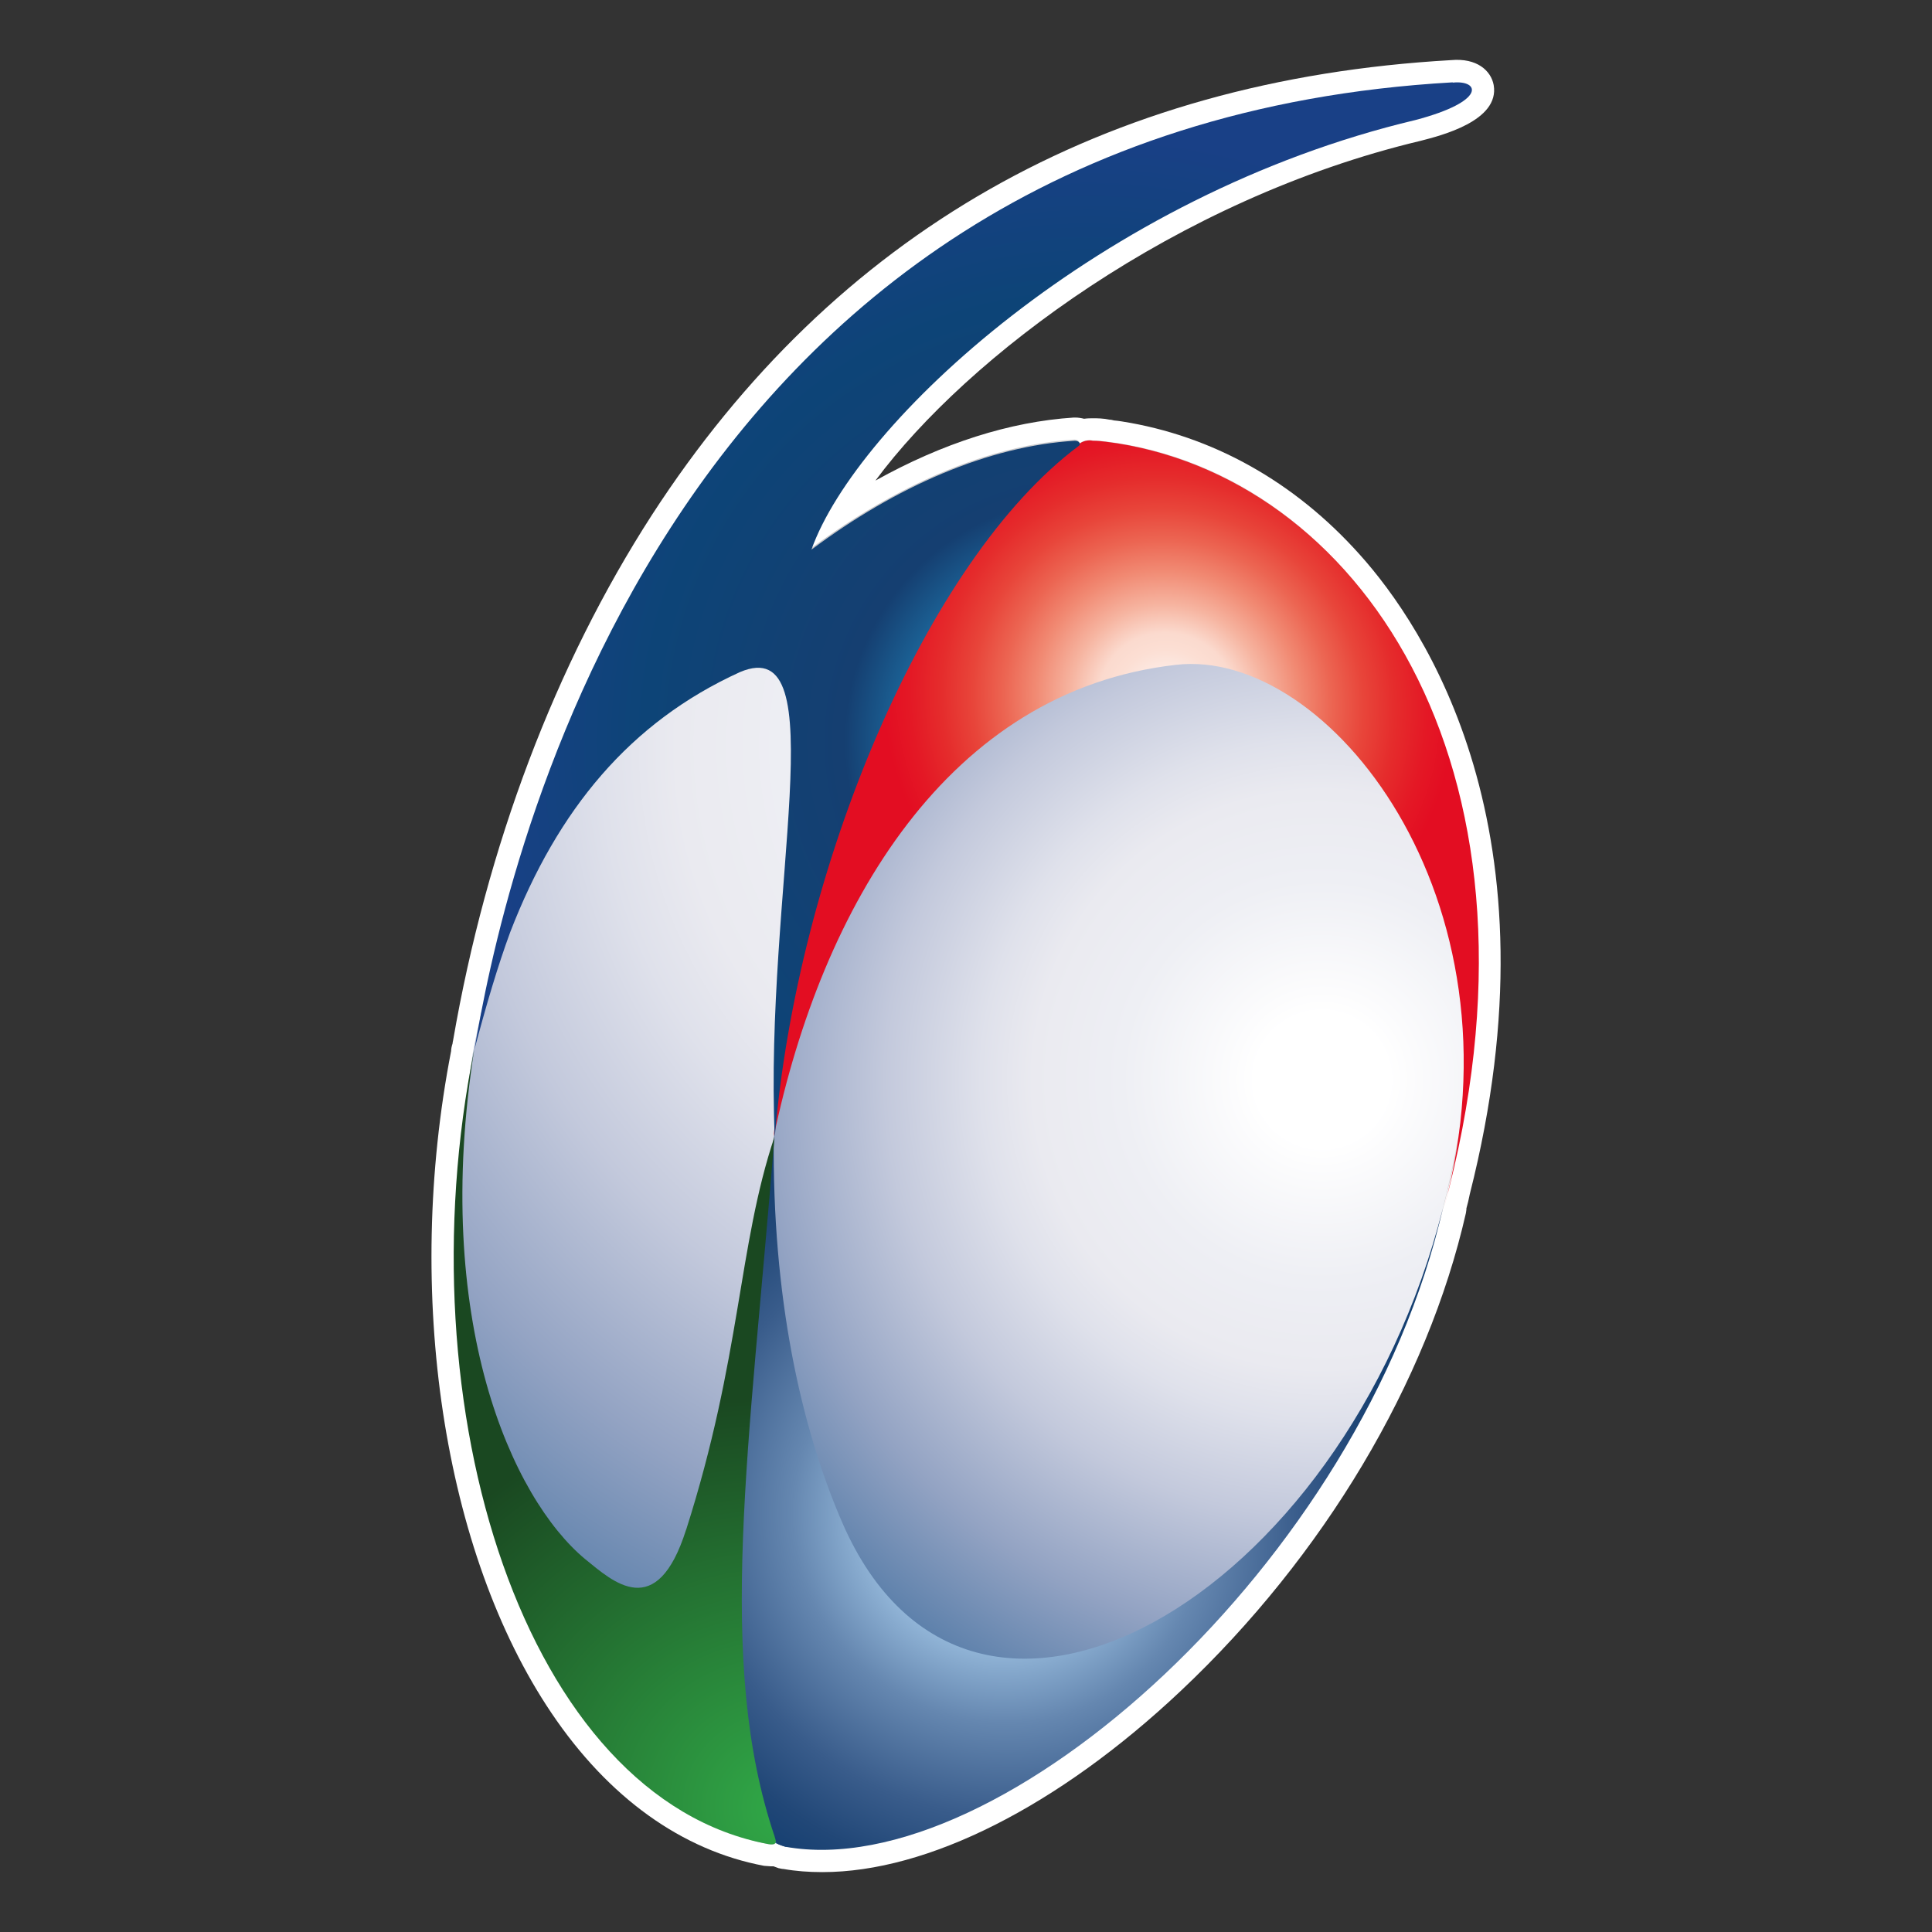
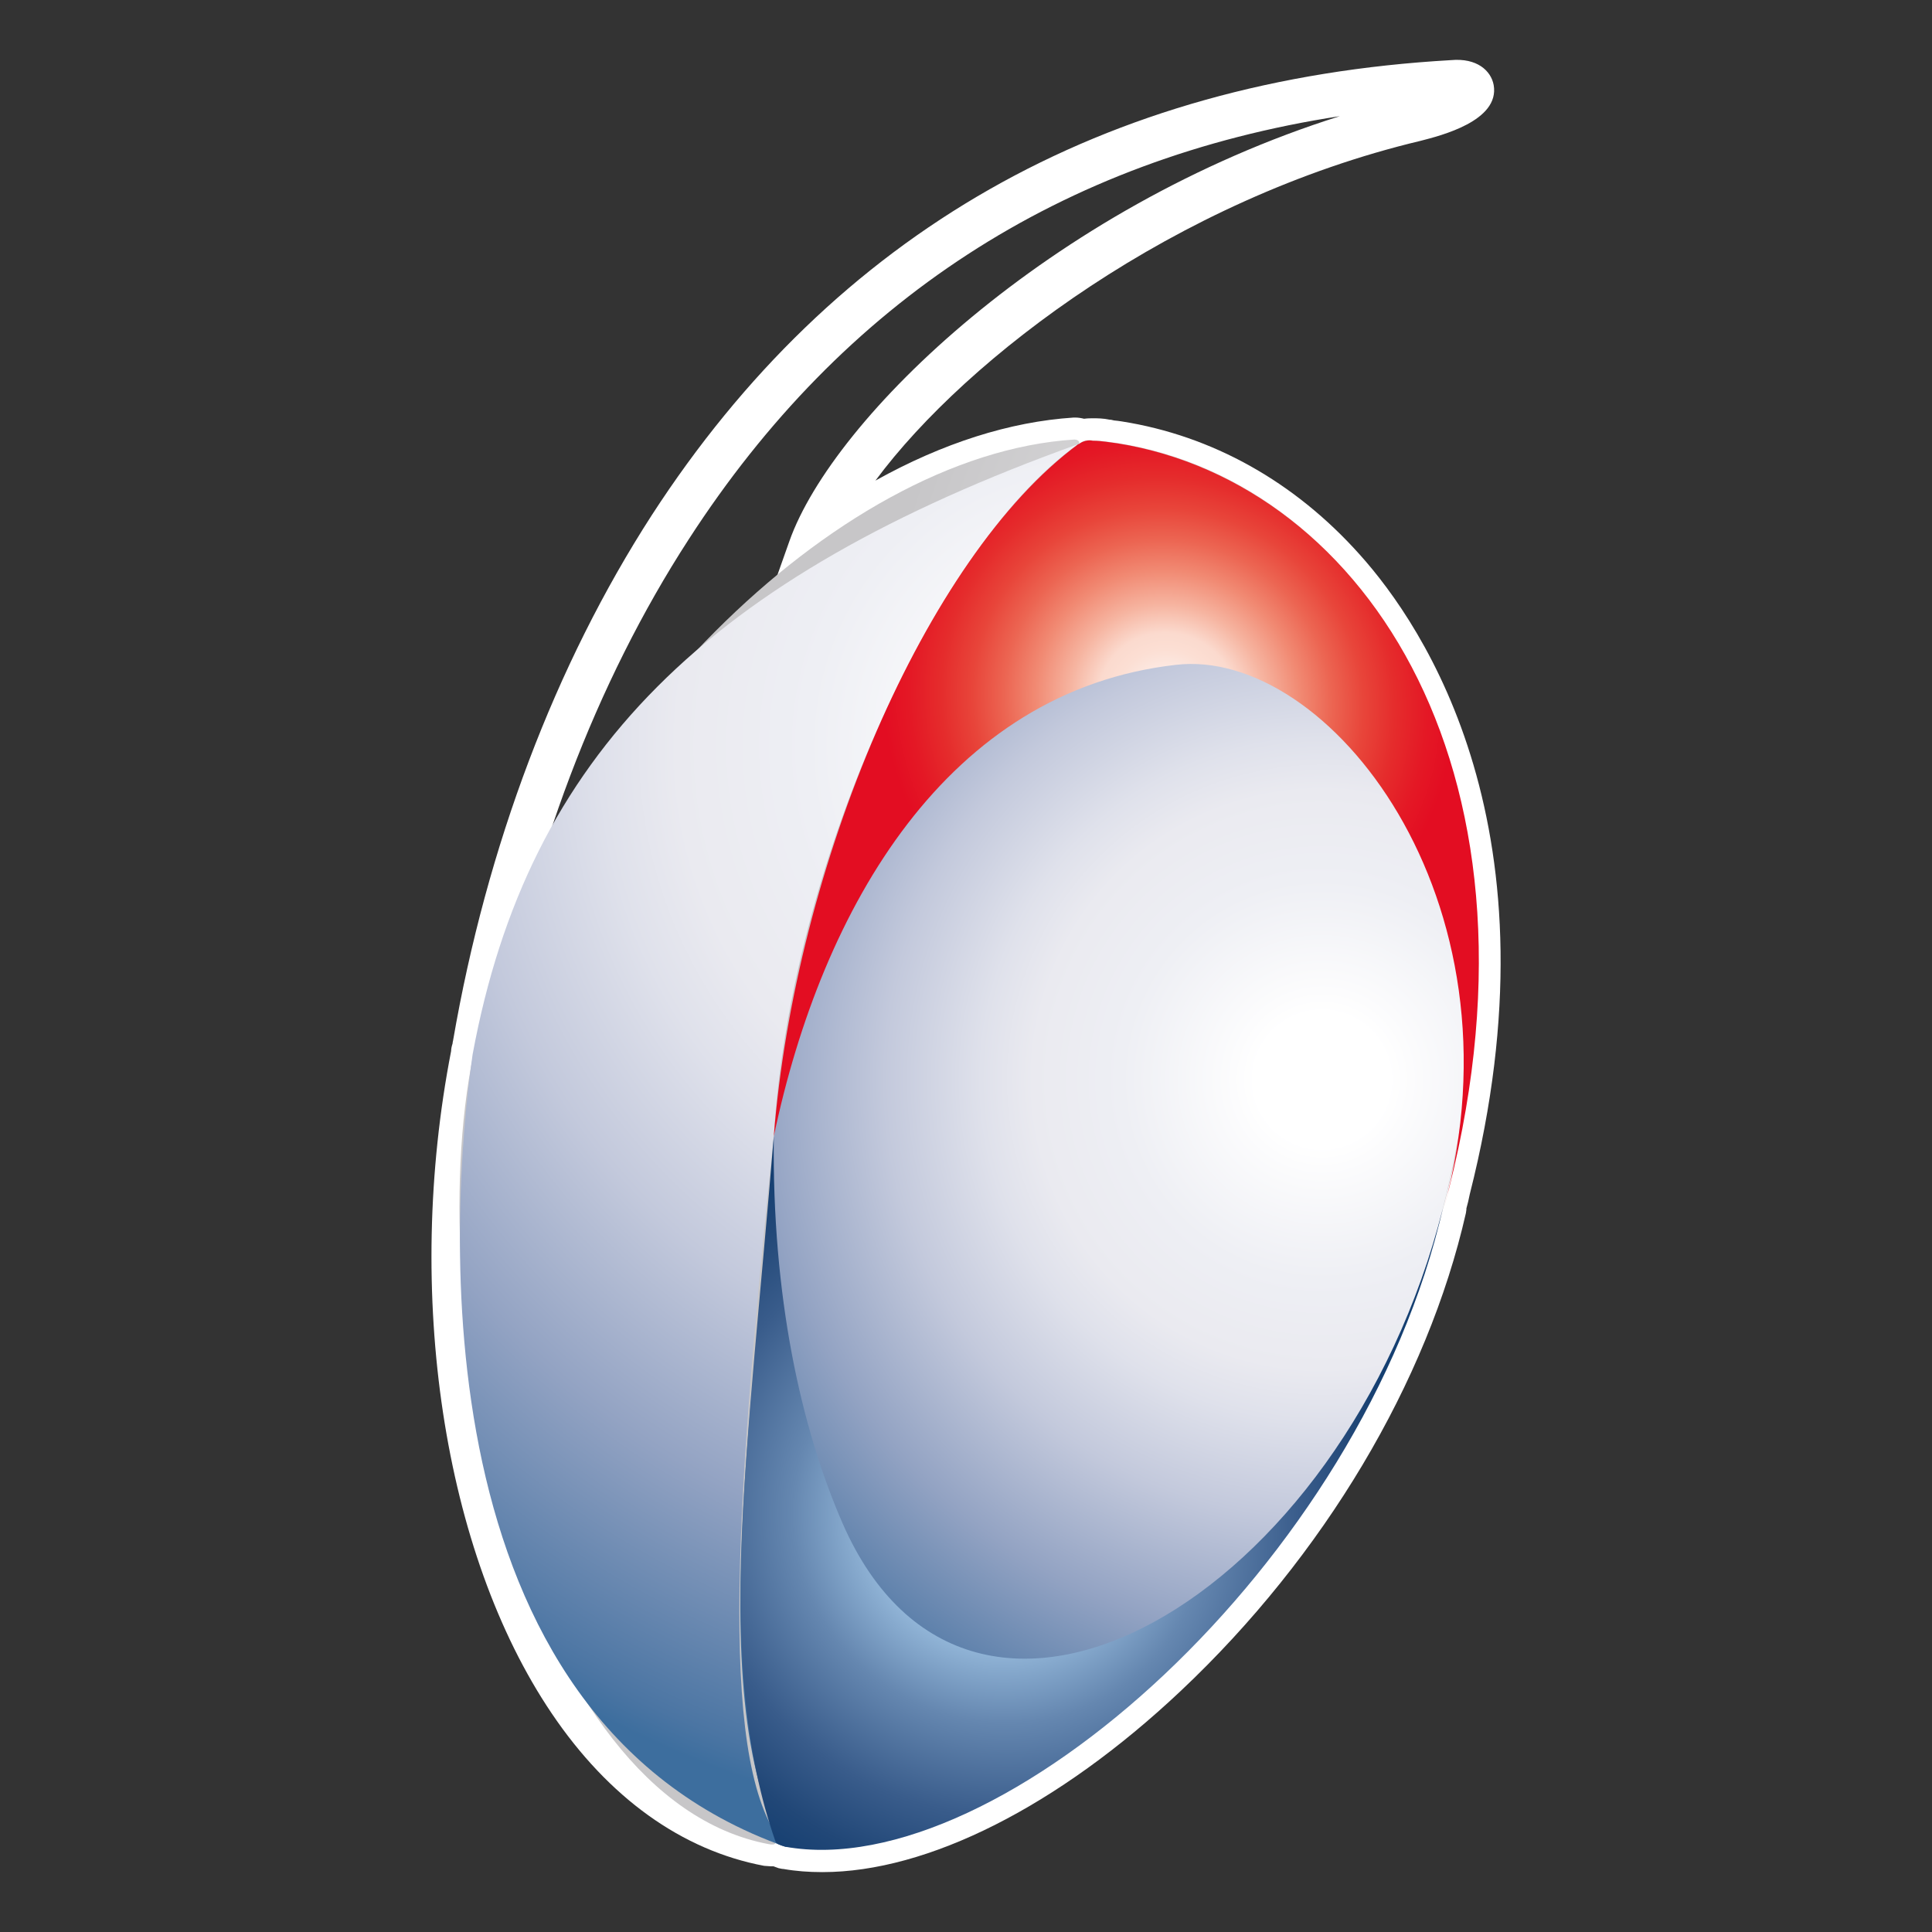
<svg xmlns="http://www.w3.org/2000/svg" data-name="six nations" height="80" id="six_nations" viewBox="0 0 80 80" width="80">
  <rect x="0" y="0" width="80" height="80" fill="#333333" stroke="none" />
  <defs>
    <style>
      .cls-1 {
        fill: url(#radial-gradient);
      }

      .cls-1, .cls-2, .cls-3, .cls-4, .cls-5, .cls-6, .cls-7, .cls-8 {
        stroke-width: 0px;
      }

      .cls-2 {
        fill: url(#radial-gradient-2);
      }

      .cls-3 {
        fill: url(#radial-gradient-3);
      }

      .cls-4 {
        fill: url(#radial-gradient-4);
      }

      .cls-5 {
        fill: url(#radial-gradient-6);
      }

      .cls-6 {
        fill: url(#radial-gradient-5);
      }

      .cls-7 {
        fill: url(#radial-gradient-7);
      }

      .cls-8 {
        fill: #fff;
      }
    </style>
    <radialGradient cx="-3325.81" cy="3082.42" fx="-3325.81" fy="3082.42" gradientTransform="translate(2510.18 1041.85) rotate(-18.17) scale(.61 -.56) skewX(.71)" gradientUnits="userSpaceOnUse" id="radial-gradient" r="49.76">
      <stop offset="0" stop-color="#fff" />
      <stop offset="1" stop-color="#c7c6c8" />
    </radialGradient>
    <radialGradient cx="-3255.08" cy="3089.21" fx="-3255.08" fy="3089.21" gradientTransform="translate(2553.17 1690.1) rotate(-10.01) scale(.67 -.67)" gradientUnits="userSpaceOnUse" id="radial-gradient-2" r="67.53">
      <stop offset=".09" stop-color="#fff" />
      <stop offset=".12" stop-color="#fcfcfd" />
      <stop offset=".27" stop-color="#eeeff4" />
      <stop offset=".39" stop-color="#eaeaf0" />
      <stop offset=".46" stop-color="#dfe1eb" />
      <stop offset=".59" stop-color="#c3c9dc" />
      <stop offset=".76" stop-color="#93a3c3" />
      <stop offset=".97" stop-color="#4b75a3" />
      <stop offset="1" stop-color="#3d6e9e" />
    </radialGradient>
    <radialGradient cx="-3245.35" cy="3066.58" fx="-3245.35" fy="3066.58" href="#radial-gradient-2" id="radial-gradient-3" r="45.8" />
    <radialGradient cx="-3349.76" cy="3057.57" fx="-3349.76" fy="3057.57" gradientTransform="translate(2436.99 1375.58) rotate(-12.61) scale(.59 -.59) skewX(-2.38)" gradientUnits="userSpaceOnUse" id="radial-gradient-4" r="51.17">
      <stop offset=".11" stop-color="#b1d6f3" />
      <stop offset=".13" stop-color="#a8cceb" />
      <stop offset=".28" stop-color="#6587b0" />
      <stop offset=".41" stop-color="#395c8b" />
      <stop offset=".5" stop-color="#214777" />
      <stop offset=".56" stop-color="#153f71" />
    </radialGradient>
    <radialGradient cx="-3274.3" cy="3006.61" fx="-3274.3" fy="3006.61" gradientTransform="translate(2280.7 1525.8) rotate(-6.16) scale(.6 -.56) skewX(-3.64)" gradientUnits="userSpaceOnUse" id="radial-gradient-5" r="30.53">
      <stop offset="0" stop-color="#31aa48" />
      <stop offset="1" stop-color="#1a4821" />
    </radialGradient>
    <radialGradient cx="-3323.33" cy="3111.13" fx="-3323.33" fy="3111.13" gradientTransform="translate(2436.99 1375.58) rotate(-12.61) scale(.59 -.59) skewX(-2.38)" gradientUnits="userSpaceOnUse" id="radial-gradient-6" r="20.01">
      <stop offset=".02" stop-color="#fff" />
      <stop offset=".1" stop-color="#fdebe5" />
      <stop offset=".18" stop-color="#fcdfd4" />
      <stop offset=".24" stop-color="#fbdace" />
      <stop offset=".34" stop-color="#f6b4a0" />
      <stop offset=".46" stop-color="#f18a73" />
      <stop offset=".57" stop-color="#ec6552" />
      <stop offset=".68" stop-color="#e8453a" />
      <stop offset=".79" stop-color="#e52c2c" />
      <stop offset=".9" stop-color="#e41825" />
      <stop offset=".99" stop-color="#e30d22" />
    </radialGradient>
    <radialGradient cx="-3001.88" cy="3098.41" fx="-3001.88" fy="3098.41" gradientTransform="translate(2386.56 1725.44) rotate(-10.01) scale(.67 -.67)" gradientUnits="userSpaceOnUse" id="radial-gradient-7" r="45.66">
      <stop offset="0" stop-color="#dfeefb" />
      <stop offset=".11" stop-color="#29ace3" />
      <stop offset=".33" stop-color="#153f71" />
      <stop offset=".6" stop-color="#0d4477" />
      <stop offset=".82" stop-color="#194086" />
    </radialGradient>
  </defs>
  <g data-name="&amp;lt;Group&amp;gt;resize" id="_Group_resize">
    <path class="cls-8" d="M34.04,77.52c-.55,0-1.09-.04-1.6-.13-.07,0-.12-.02-.18-.03h-.01l-.14-.05s-.05-.02-.08-.03c-.04,0-.08,0-.11,0l-.28-.02c-3.4-.64-6.44-2.82-8.8-6.32-4.49-6.65-6.11-17.39-4.16-27.42,0-.08.02-.19.06-.31,0-.04.01-.07.02-.12,1.39-8.06,4.24-15.58,8.23-21.76C34.56,9.65,45.69,3.31,60.08,2.49c1.08-.1,1.66.44,1.77,1.03.26,1.49-2.21,2.1-3.02,2.31-10.13,2.41-18.77,8.93-22.58,14.07,2.78-1.55,5.57-2.44,8.21-2.61h.06c.13,0,.25.02.37.05.14-.02.27-.02.37-.02.17,0,.42,0,.7.06h.04s.08.02.13.03c.1.01.21.02.32.04,3.74.59,7.15,2.49,9.85,5.51,2.67,2.97,8.38,11.44,4.56,26.49-.04.21-.09.41-.14.59v.05l-.02.14c-1.59,7-5.89,14.21-11.8,19.78-5.09,4.8-10.5,7.51-14.84,7.51ZM32.73,75.56c8.14,1.44,22.78-11.19,26.12-25.65v-.12s.21-.89.21-.89h0c3.56-14.14-1.7-21.97-4.17-24.72-2.42-2.7-5.45-4.4-8.78-4.92h-.04c-.06-.02-.12-.02-.17-.03-.11-.01-.23-.02-.36-.05-.11-.02-.26-.02-.38-.02l-1.38,1.04v-1.01c-3.07.37-6.4,1.83-9.66,4.26l-2.45,1.83,1.02-2.88c1.8-5.08,10.76-13.8,22.79-17.59-11.52,1.77-20.58,7.65-26.96,17.52-3.85,5.94-6.59,13.19-7.95,20.96,0,0,0,.01,0,.02h0c0,.12-.02.22-.05.31h0c-.01.06-.03.15-.06.24-1.86,9.58-.35,19.78,3.88,26.04,2.02,3,4.57,4.89,7.38,5.49h0s.8,0,.8,0l.17.16ZM20.55,43.61h0s0-.02,0-.02h0s0,.02,0,.02ZM20.53,43.61h.01s0,0,0-.02h-.1s.06.01.06.01h0,.03s0,0,0,0ZM20.24,43.44l.32.11s0-.02,0-.04c0-.02,0-.05,0-.07h0s-.33,0-.33,0Z" />
    <path class="cls-1" d="M19.61,43.62c-2.29,11.13,2.22,30.85,12.21,32.74.33.07.33-.07.3-.22,0,.04.04.07.04.11.04.11.18.18.41.22,9.36,1.18,24.04-13.54,27.23-26.6,4.59-17.76-3.22-29.89-13.5-31.52-.33-.04-.67-.11-1.04-.11-.18-.04-.44,0-.59.15-.04.04-.07.04-.07.07l.04-.04c.11-.07.04-.22-.15-.22-10.02.63-21.46,12.47-24.64,24.34l-.22,1.07Z" id="path61" />
    <path class="cls-2" d="M19.57,43.66c-.96,6.7-2.29,27.41,12.95,32.81-2.74-3.07-2.18-13.32-.48-29.41.7-11.62,6.95-24.71,12.61-28.67-15.35,5.51-22.79,12.87-25.08,25.27Z" id="path82" />
    <path class="cls-3" d="M32.04,47.06c-.33,8.03-3.22,23.34.48,29.41,6.84-.26,23.3-9.95,27.23-26.45,5.47-22.01-7.95-31.52-15.09-31.63-9.58,9.25-11.36,21.31-12.61,28.67Z" id="path103" />
    <path class="cls-4" d="M34.89,63.08c-1.74-4-2.92-9.4-2.85-16.02-1.07,13.09-2.48,21.86.07,29.19.04.11.18.15.41.22,8.88,1.59,23.9-11.8,27.23-26.45-4.11,16.24-19.57,25.15-24.86,13.06Z" id="path118" />
-     <path class="cls-6" d="M28.41,63.34c-1.22,3.85-3.03,2.15-4.18,1.22-3.03-2.52-6.36-9.88-4.59-21.12-3,14.91,2.11,31.04,12.17,32.92.44.07.3-.18.26-.33-2.44-7.25-1.04-15.98,0-28.96-1.52,4.55-1.37,9.1-3.66,16.28Z" id="path125" />
    <path class="cls-5" d="M44.65,18.39c-6.36,4.7-11.73,17.5-12.61,28.67,2-9.54,7.21-18.46,16.65-19.53,6.29-.74,14.57,9.69,11.1,22.49,4.85-17.83-3.22-30-13.5-31.66-.33-.04-.67-.11-1.04-.11-.18-.04-.41,0-.59.15Z" id="path150" />
-     <path class="cls-7" d="M60.15,3.41C26.79,5.3,20.68,37.33,19.65,43.44c0,0,.04-.11.07-.33-.04.11-.04.22-.07.33.48-1.81.96-3.44,1.48-4.85,1.96-5.07,4.96-8.69,9.51-10.76,4-1.7,1,8.99,1.44,19.27.92-11.13,6.25-23.9,12.58-28.63.11-.07.04-.22-.15-.22-3.59.22-7.4,1.89-10.91,4.51,1.85-5.22,11.95-14.69,25.01-17.79,2.96-.78,2.66-1.66,1.55-1.55Z" id="path163" />
  </g>
</svg>